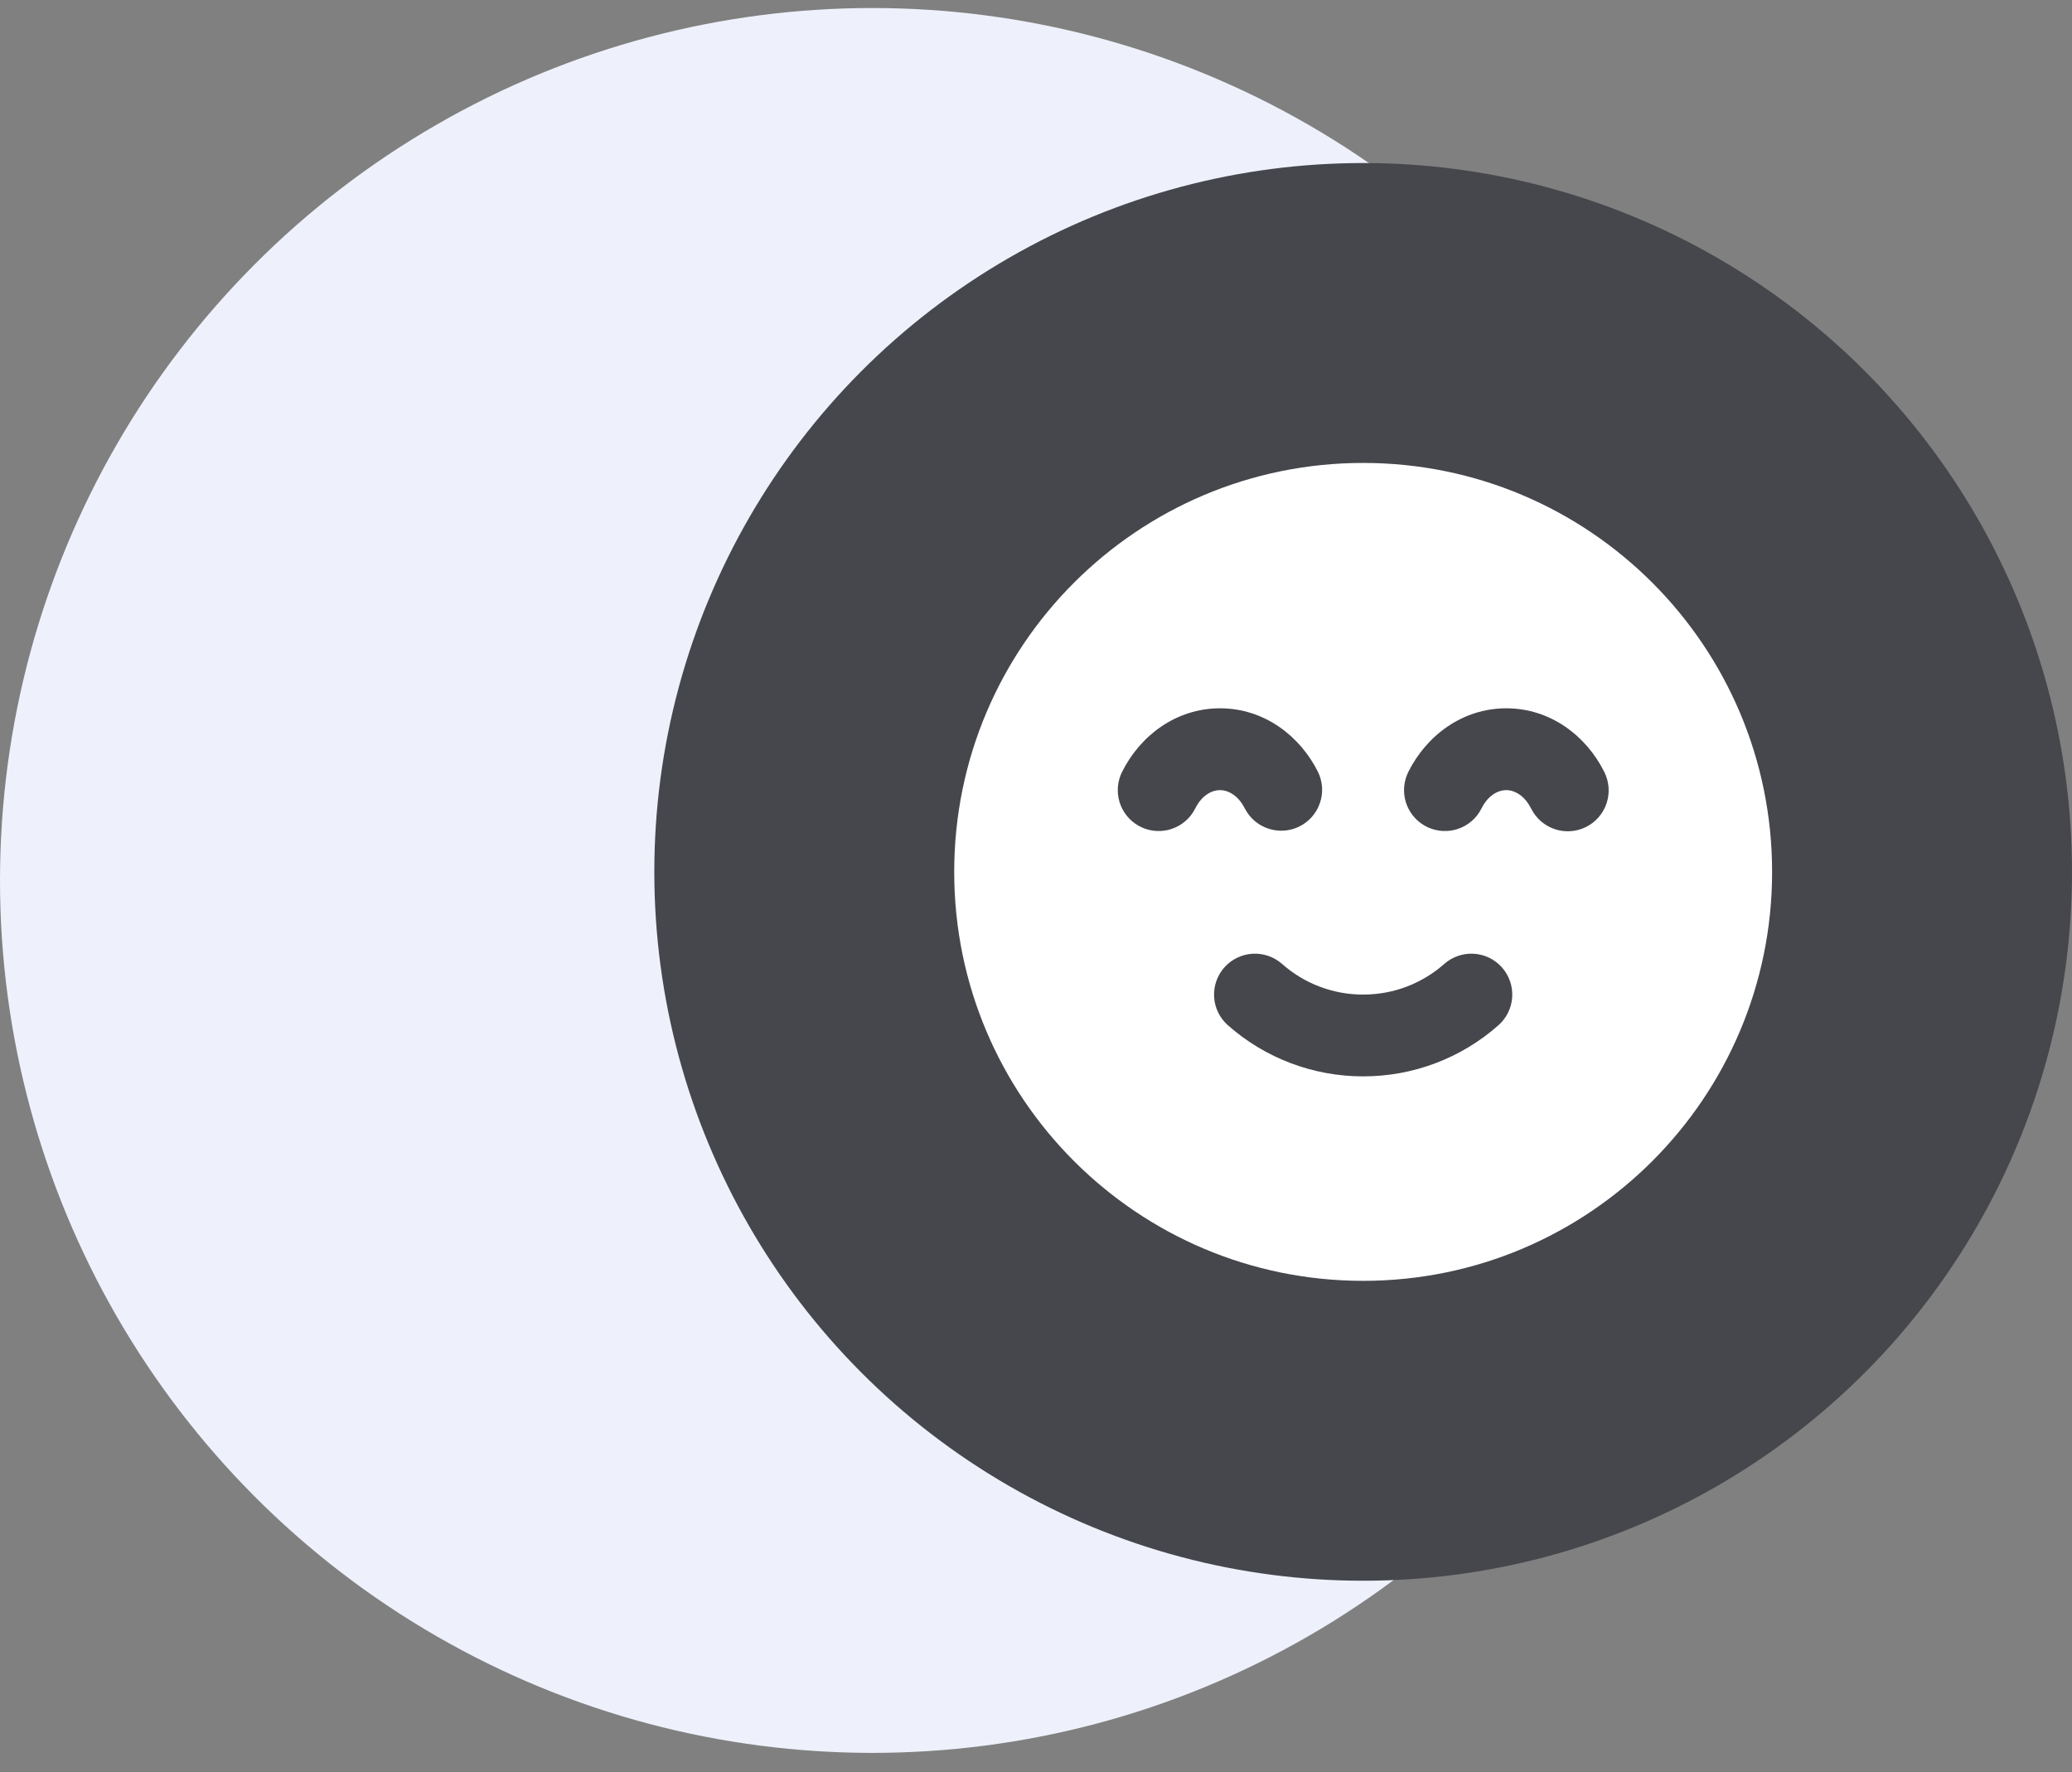
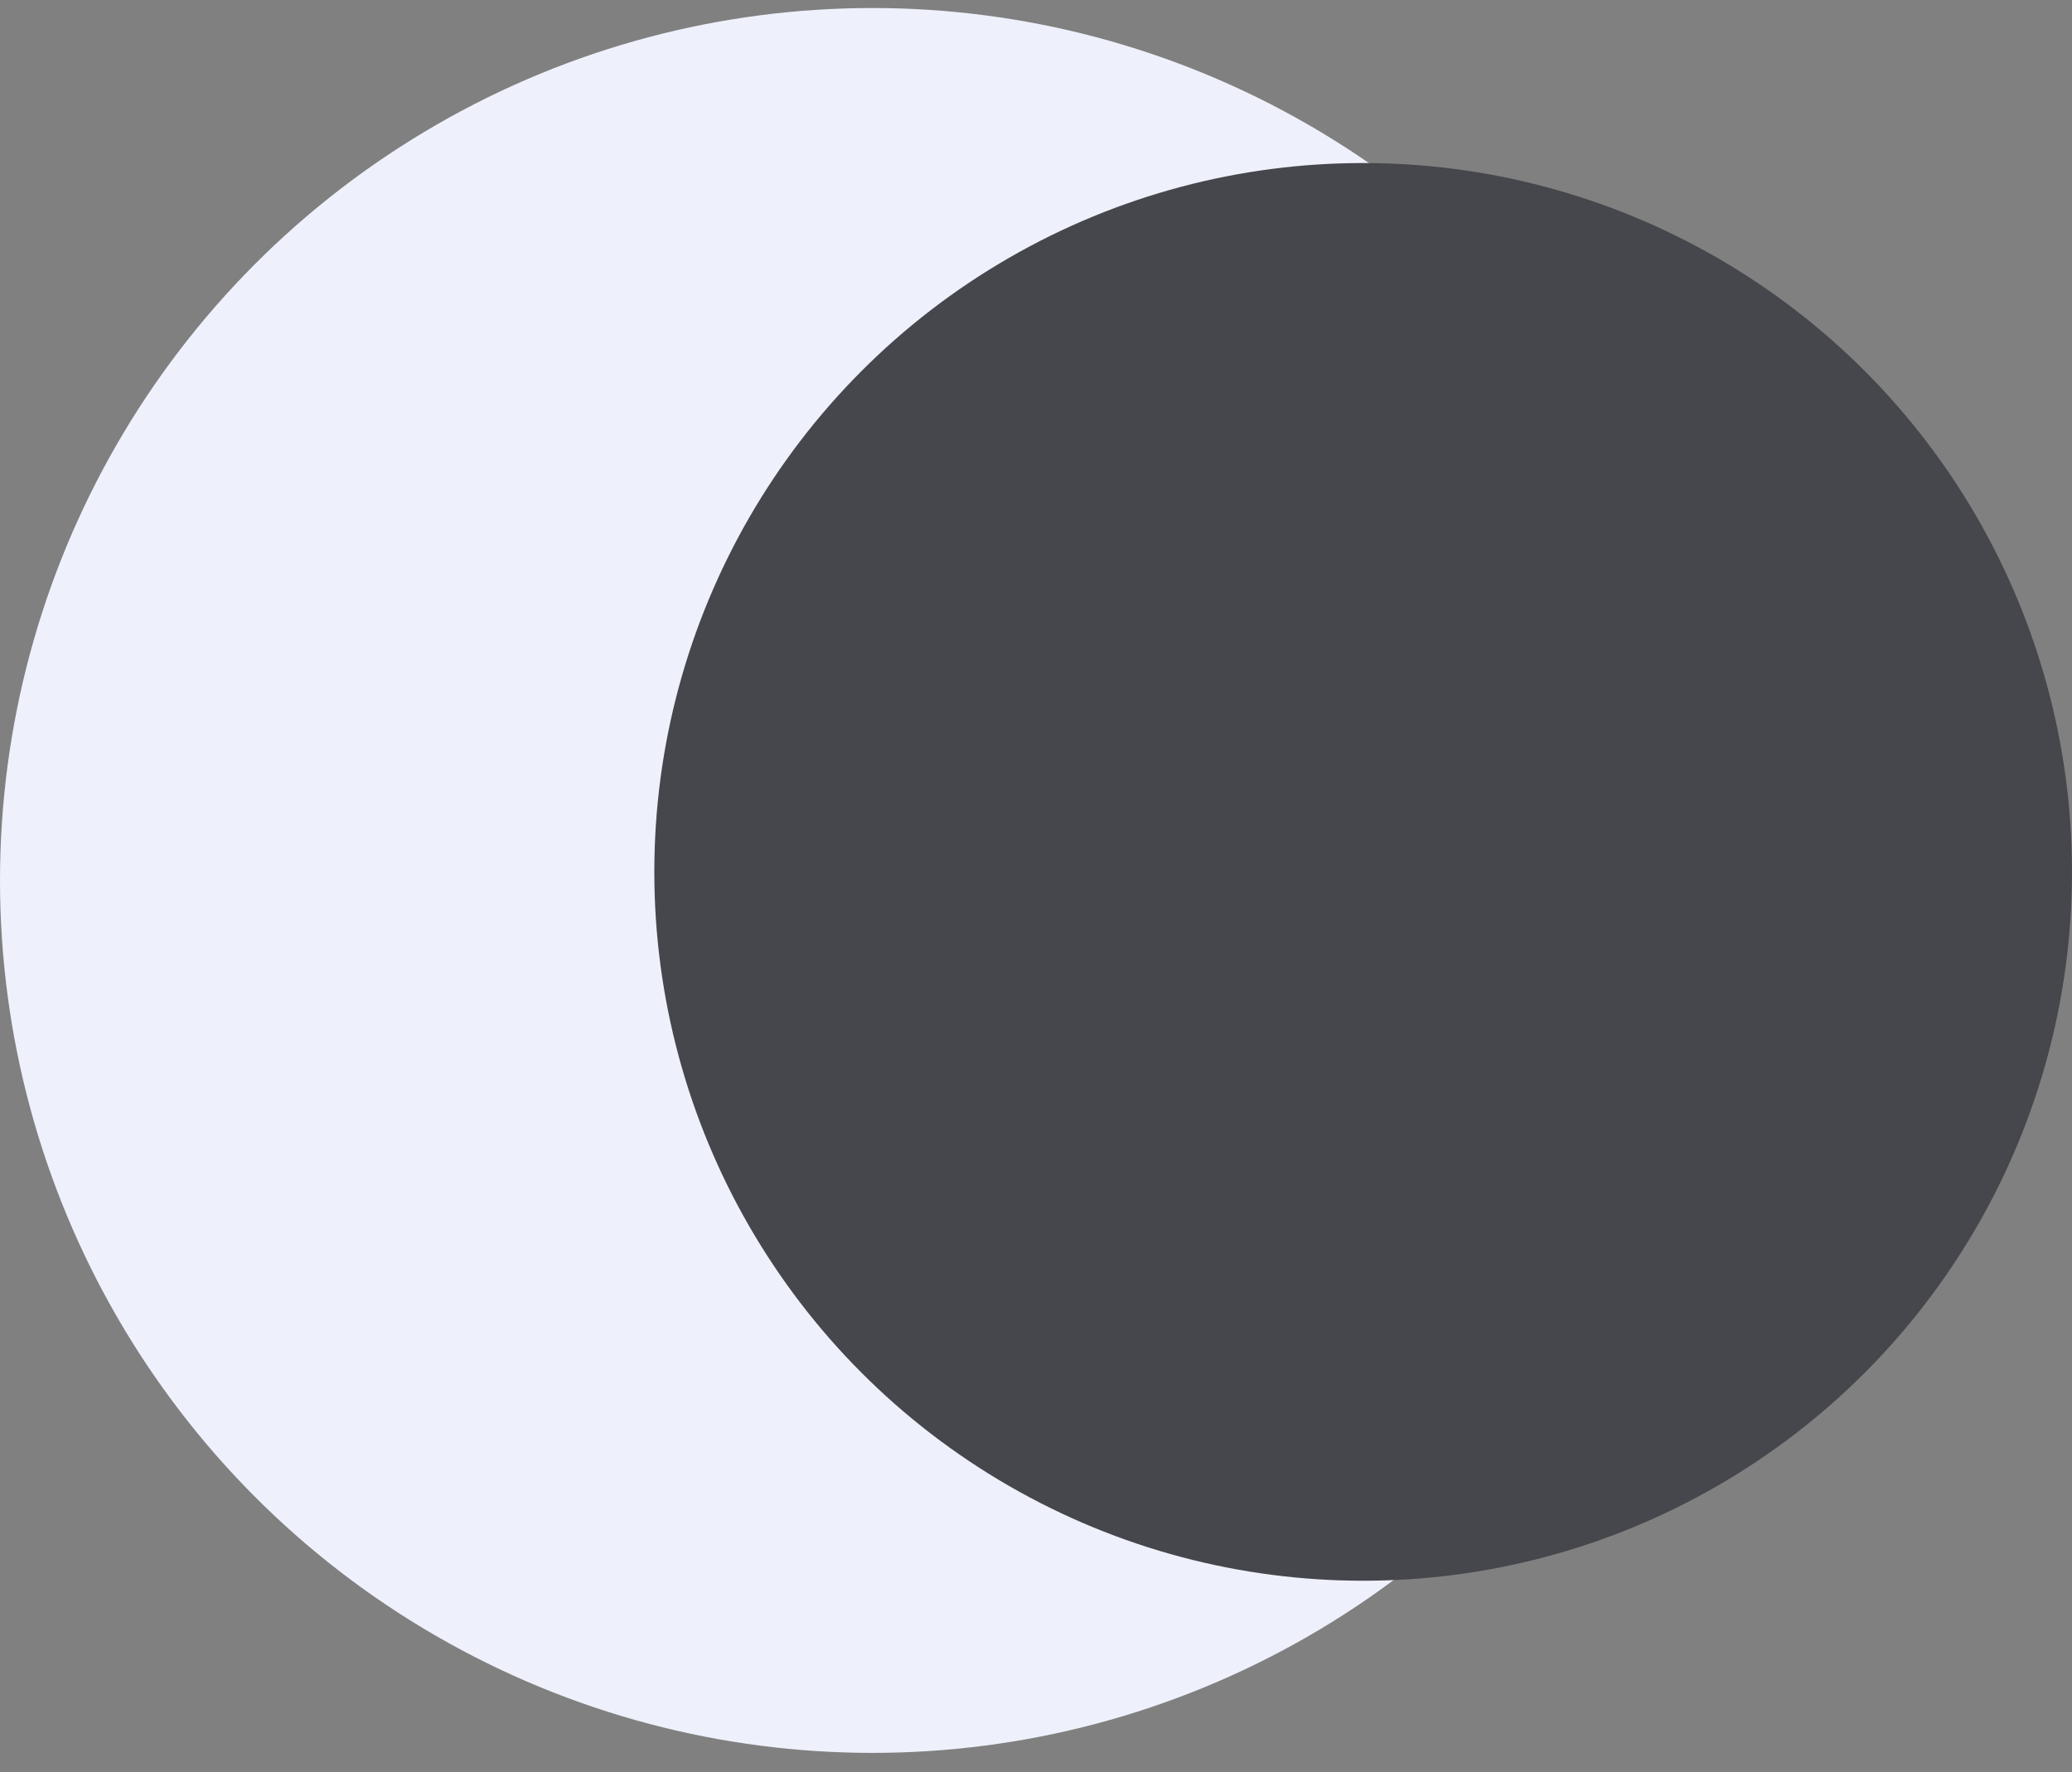
<svg xmlns="http://www.w3.org/2000/svg" width="76" height="65" viewBox="0 0 76 65" fill="none">
  <rect x="0" y="0" width="76" height="65" fill="#808080" stroke="none" />
  <ellipse cx="32" cy="32.294" rx="32" ry="32" fill="#EEF1FB" />
  <ellipse cx="50" cy="31.98" rx="26" ry="26" fill="#46474C" />
-   <path fill-rule="evenodd" clip-rule="evenodd" d="M50 16.98C58.285 16.98 65 23.696 65 31.98C65 40.265 58.285 46.98 50 46.98C41.715 46.98 35 40.265 35 31.98C35 23.696 41.715 16.98 50 16.98ZM52.976 35.355C52.181 36.057 51.142 36.48 50 36.48C48.904 36.482 47.845 36.082 47.024 35.355C46.726 35.092 46.335 34.958 45.938 34.983C45.541 35.007 45.169 35.189 44.906 35.487C44.643 35.786 44.509 36.176 44.533 36.574C44.558 36.971 44.74 37.342 45.038 37.605C46.407 38.815 48.172 39.482 50 39.48C51.828 39.483 53.593 38.816 54.962 37.605C55.26 37.342 55.442 36.971 55.467 36.574C55.491 36.176 55.357 35.786 55.094 35.487C54.831 35.189 54.459 35.007 54.062 34.983C53.665 34.958 53.274 35.092 52.976 35.355ZM44.75 25.98C43.12 25.98 41.813 27 41.159 28.308C40.987 28.65 40.953 29.045 41.062 29.412C41.172 29.779 41.419 30.09 41.75 30.281C42.082 30.473 42.475 30.529 42.847 30.441C43.22 30.352 43.544 30.124 43.754 29.804L43.841 29.652C44.084 29.166 44.456 28.98 44.75 28.98C45.005 28.98 45.323 29.123 45.562 29.484L45.659 29.652C45.839 30.005 46.151 30.272 46.527 30.395C46.903 30.518 47.313 30.488 47.667 30.311C48.021 30.134 48.29 29.823 48.416 29.448C48.543 29.073 48.516 28.663 48.341 28.308C47.685 27 46.38 25.98 44.75 25.98ZM55.25 25.98C53.62 25.98 52.315 27 51.659 28.308C51.487 28.65 51.453 29.045 51.562 29.412C51.672 29.779 51.919 30.09 52.25 30.281C52.582 30.473 52.975 30.529 53.347 30.441C53.72 30.352 54.044 30.124 54.254 29.804L54.341 29.652C54.584 29.166 54.956 28.98 55.25 28.98C55.505 28.98 55.823 29.123 56.062 29.484L56.159 29.652C56.246 29.83 56.368 29.988 56.517 30.119C56.666 30.249 56.839 30.349 57.027 30.412C57.214 30.475 57.413 30.501 57.61 30.487C57.807 30.473 58 30.42 58.177 30.332C58.354 30.243 58.512 30.12 58.641 29.97C58.77 29.82 58.869 29.646 58.931 29.458C58.992 29.27 59.016 29.072 59.001 28.874C58.985 28.677 58.931 28.485 58.841 28.308C58.187 27 56.88 25.98 55.25 25.98Z" fill="white" />
</svg>